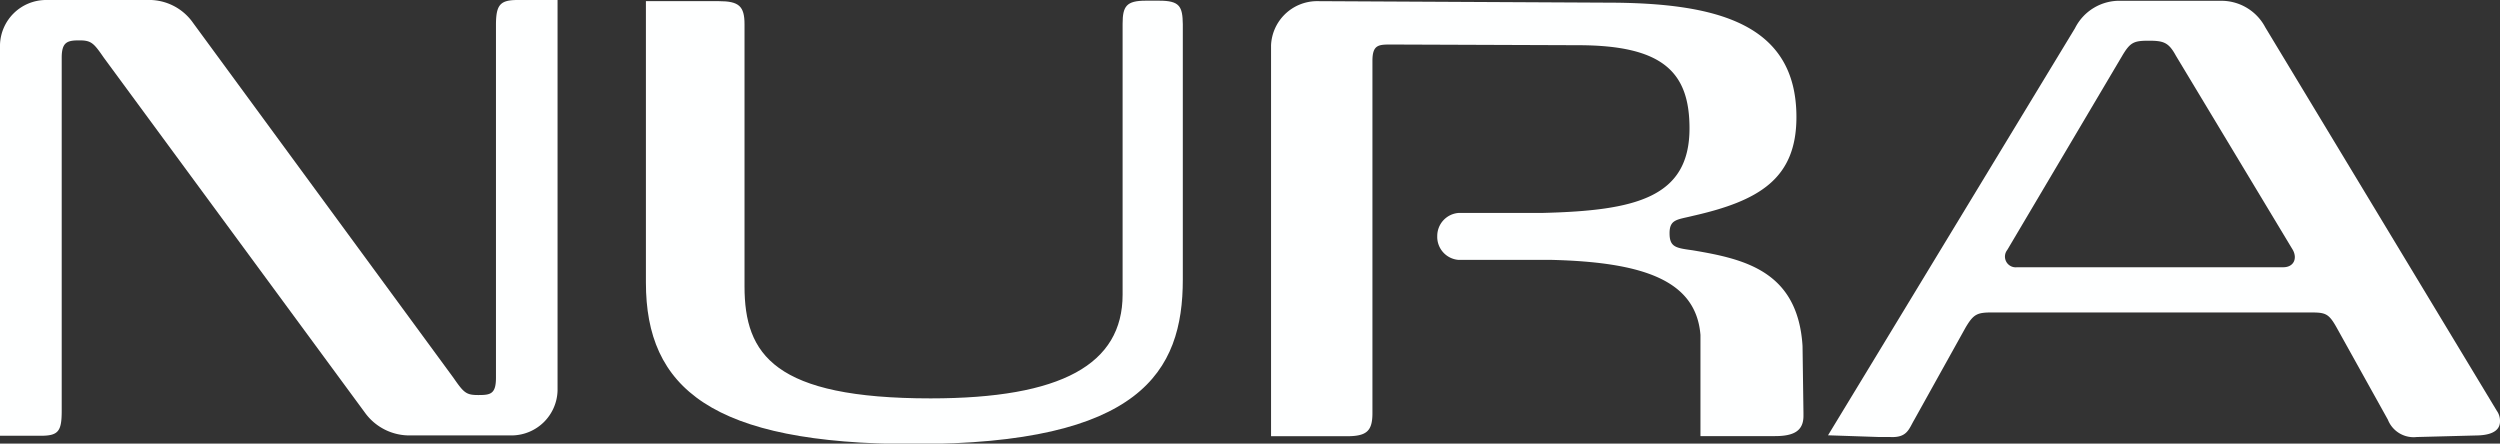
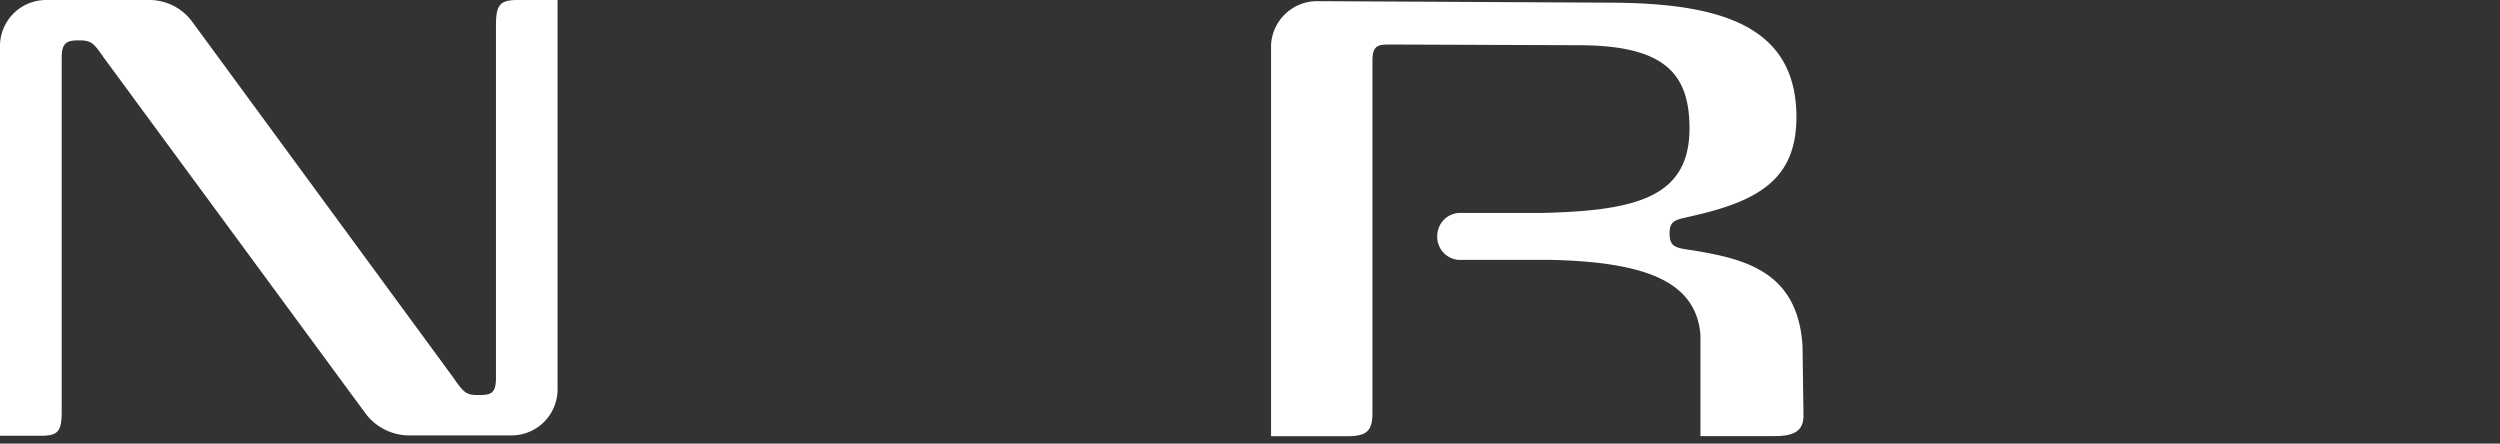
<svg xmlns="http://www.w3.org/2000/svg" viewBox="0 0 216.75 38.46">
  <rect x="0" y="0" width="216.75" height="38.46" fill="#333333" stroke="none" />
  <defs>
    <style>.cls-1{fill:#feffff;fill-rule:evenodd;}</style>
  </defs>
  <g id="Layer_2" data-name="Layer 2">
    <g id="Layer_1-2" data-name="Layer 1">
      <path class="cls-1" d="M156.28,30c-.41-6.53-5.08-7.55-9.53-8.3-1.44-.2-2-.26-2-1.48s.68-1.17,2-1.5c5.75-1.3,9-3.21,9-8.57,0-8.09-6.86-9.92-16.45-9.92L114.13.1a4,4,0,0,0-3.93,3.82v33.9h6.59c1.71,0,2.2-.46,2.2-2V5.28c0-1.42.54-1.42,1.65-1.42l16.17.06c7.41,0,9.67,2.37,9.67,7.21,0,6-4.67,7.13-12.7,7.33l-7.29,0a2,2,0,0,0-1.88,2,2,2,0,0,0,1.82,2.07h8c8.17.19,12.62,1.83,13,6.51v8.77h6.46c1.57,0,2.47-.41,2.47-1.75V35.8Z" />
      <path class="cls-1" d="M46.56,0H44.89C43.36,0,43,.41,43,2.17V32.75c0,1.43-.49,1.5-1.54,1.5s-1.25-.2-2.15-1.5L16.75,2a4.65,4.65,0,0,0-4-2H4A4,4,0,0,0,0,3.88v33.9H3.55c1.53,0,1.8-.41,1.8-2.17V5c0-1.36.49-1.5,1.53-1.5S8.13,3.74,9,5L31.62,35.75a4.75,4.75,0,0,0,4,2h8.82a4,4,0,0,0,3.9-3.87V0Z" />
-       <path class="cls-1" d="M100.51.06H99.33c-1.67,0-2,.48-2,2V25.54c0,6.05-5.3,9-16.64,9-13.56,0-16.14-3.8-16.14-9.71V2.1c0-1.56-.48-2-2.22-2H56v24.4c0,9.11,5.64,14,23.24,14,19.63,0,23.31-6.25,23.31-14.27V2.1C102.53.54,102.26.06,100.51.06Z" />
-       <path class="cls-1" d="M198,23.17H174.87a.93.93,0,0,1-.84-1.5L184,4.83c.69-1.16,1-1.3,2.29-1.3s1.73.14,2.36,1.3l10.14,16.84c.41.75.07,1.5-.83,1.5Zm18.47,12.44L196.4,2.37a4.3,4.3,0,0,0-3.89-2.3H183.9a4.3,4.3,0,0,0-4,2.38L162.2,31.63l-3.71,6.11,4.45.15h0l.95,0c1.46.07,1.6-.68,2.08-1.5l4.45-8c.69-1.16,1-1.3,2.29-1.3h27.58c1.32,0,1.6.07,2.29,1.3l4.45,8a2.4,2.4,0,0,0,2.5,1.5l5.35-.14c1.45-.06,1.87-.61,1.87-1.22A1.52,1.52,0,0,0,216.47,35.61Z" />
    </g>
  </g>
</svg>